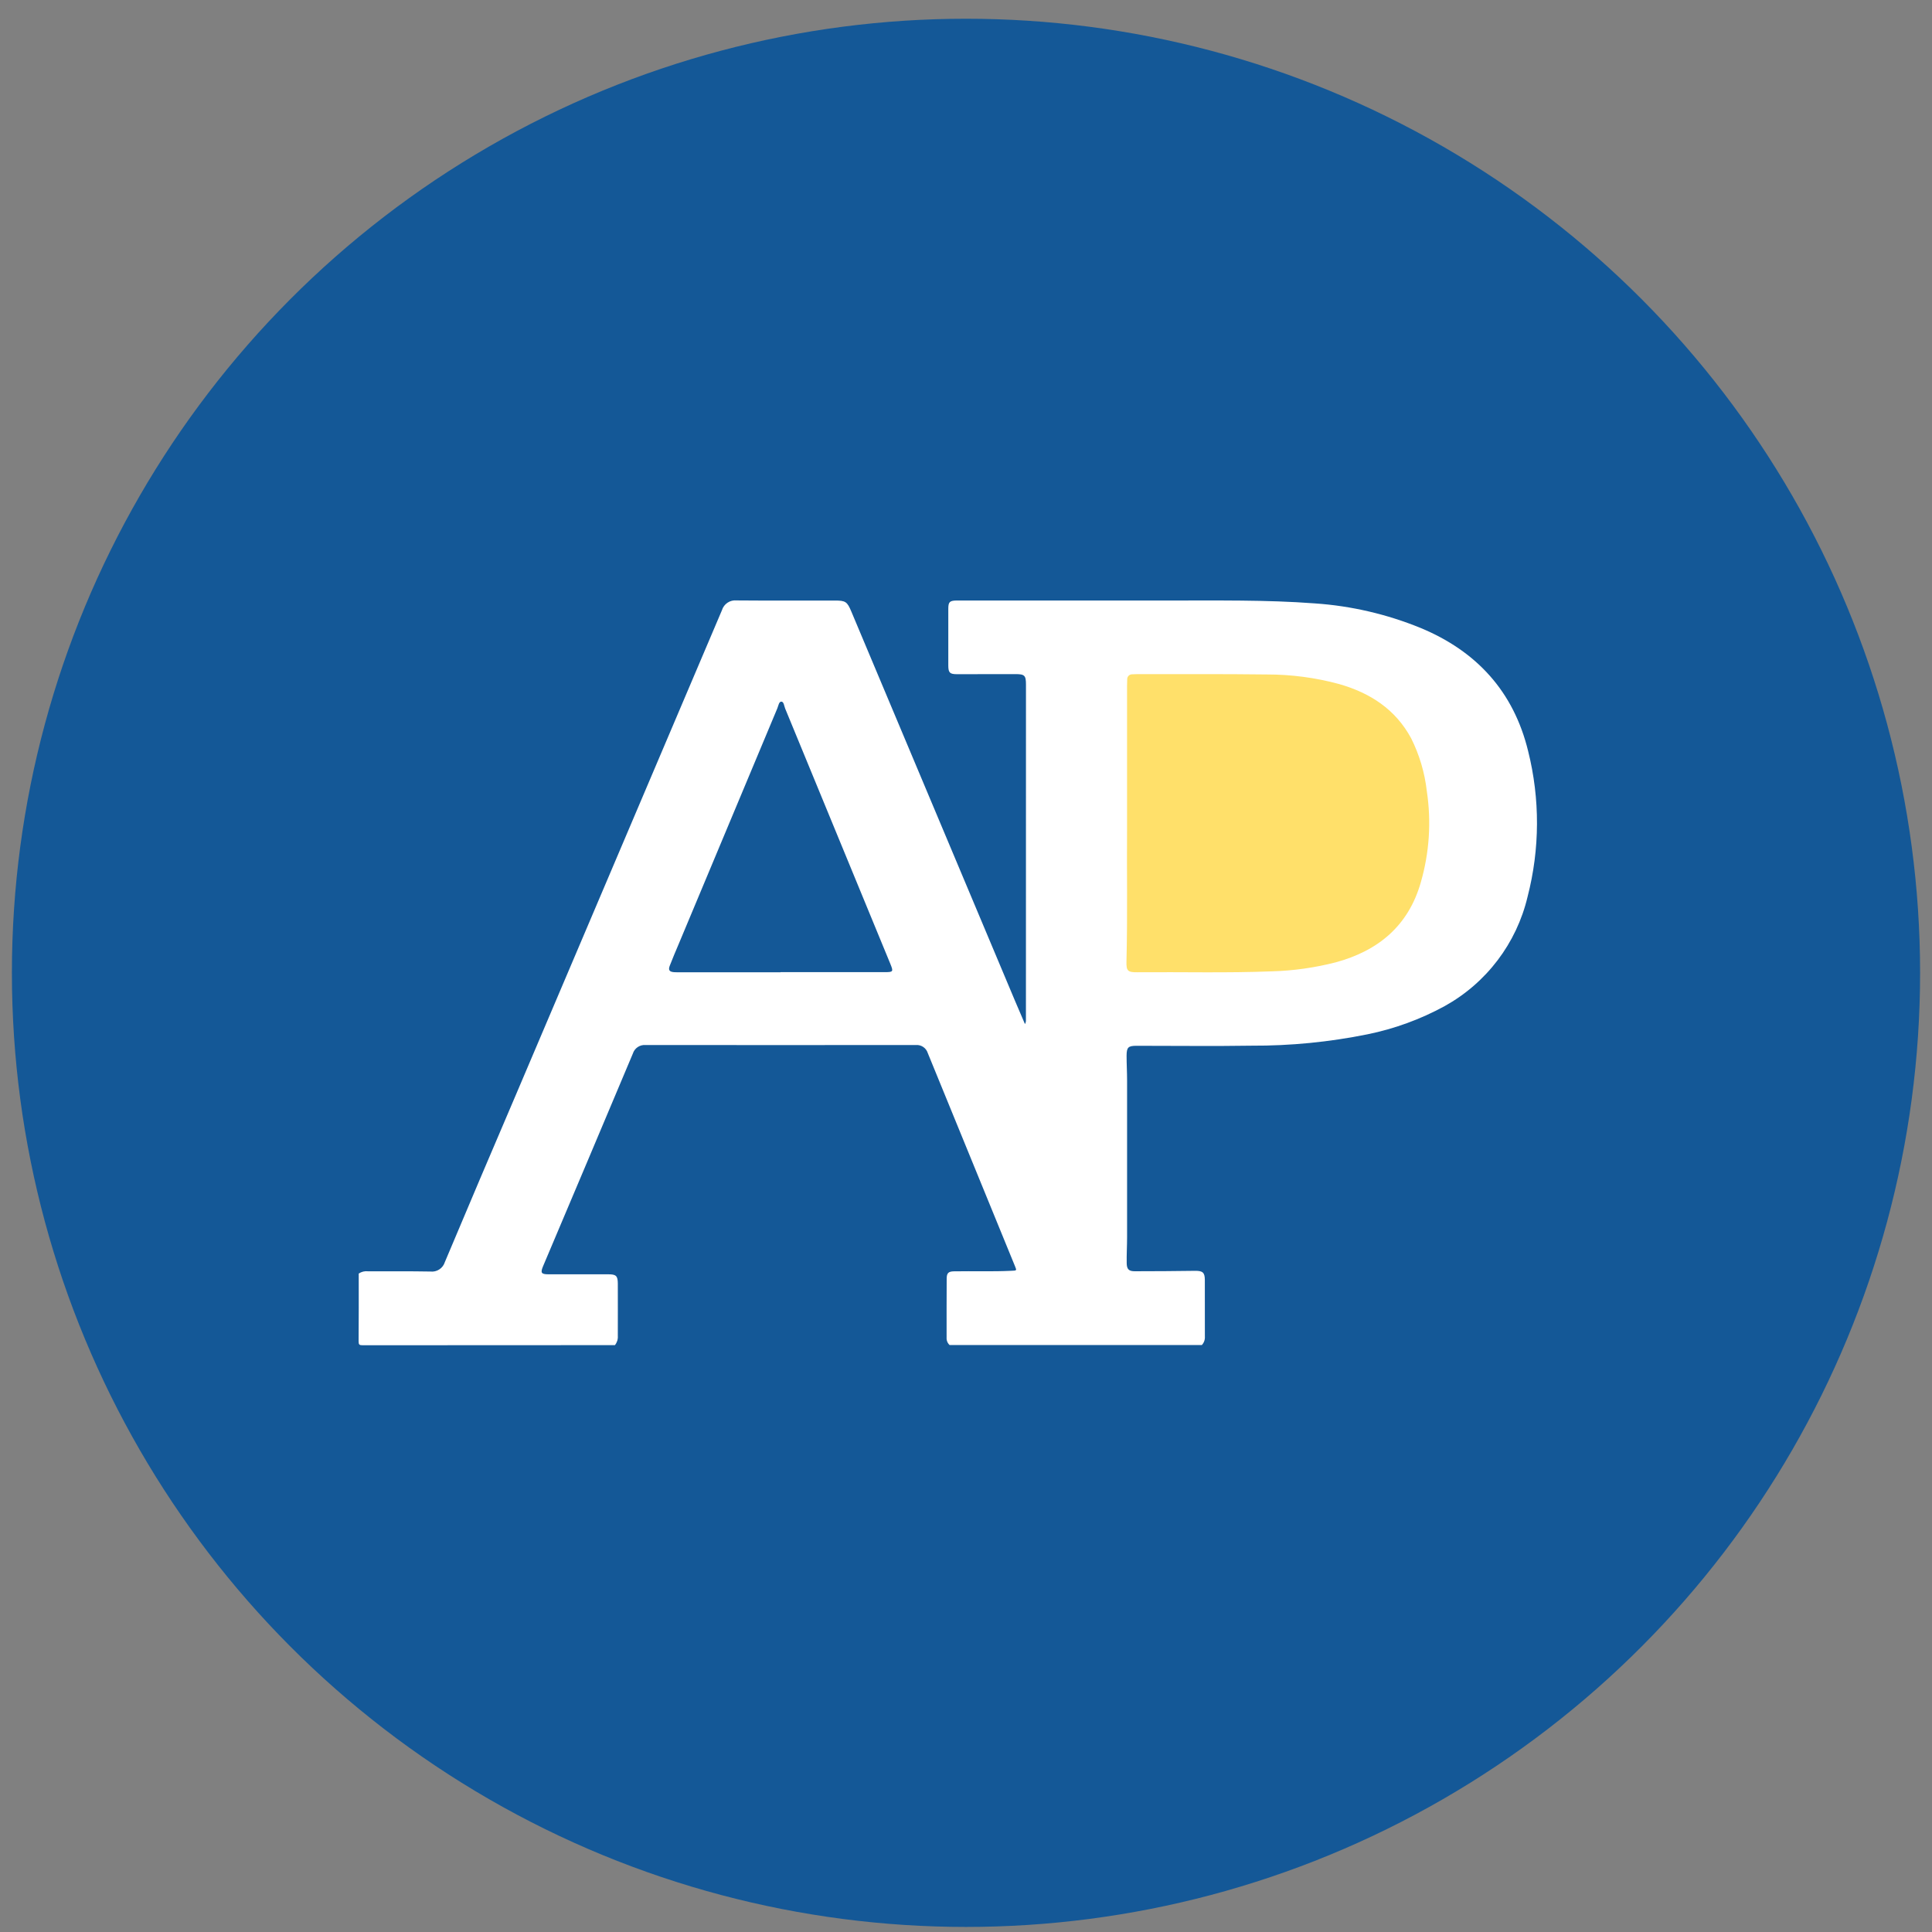
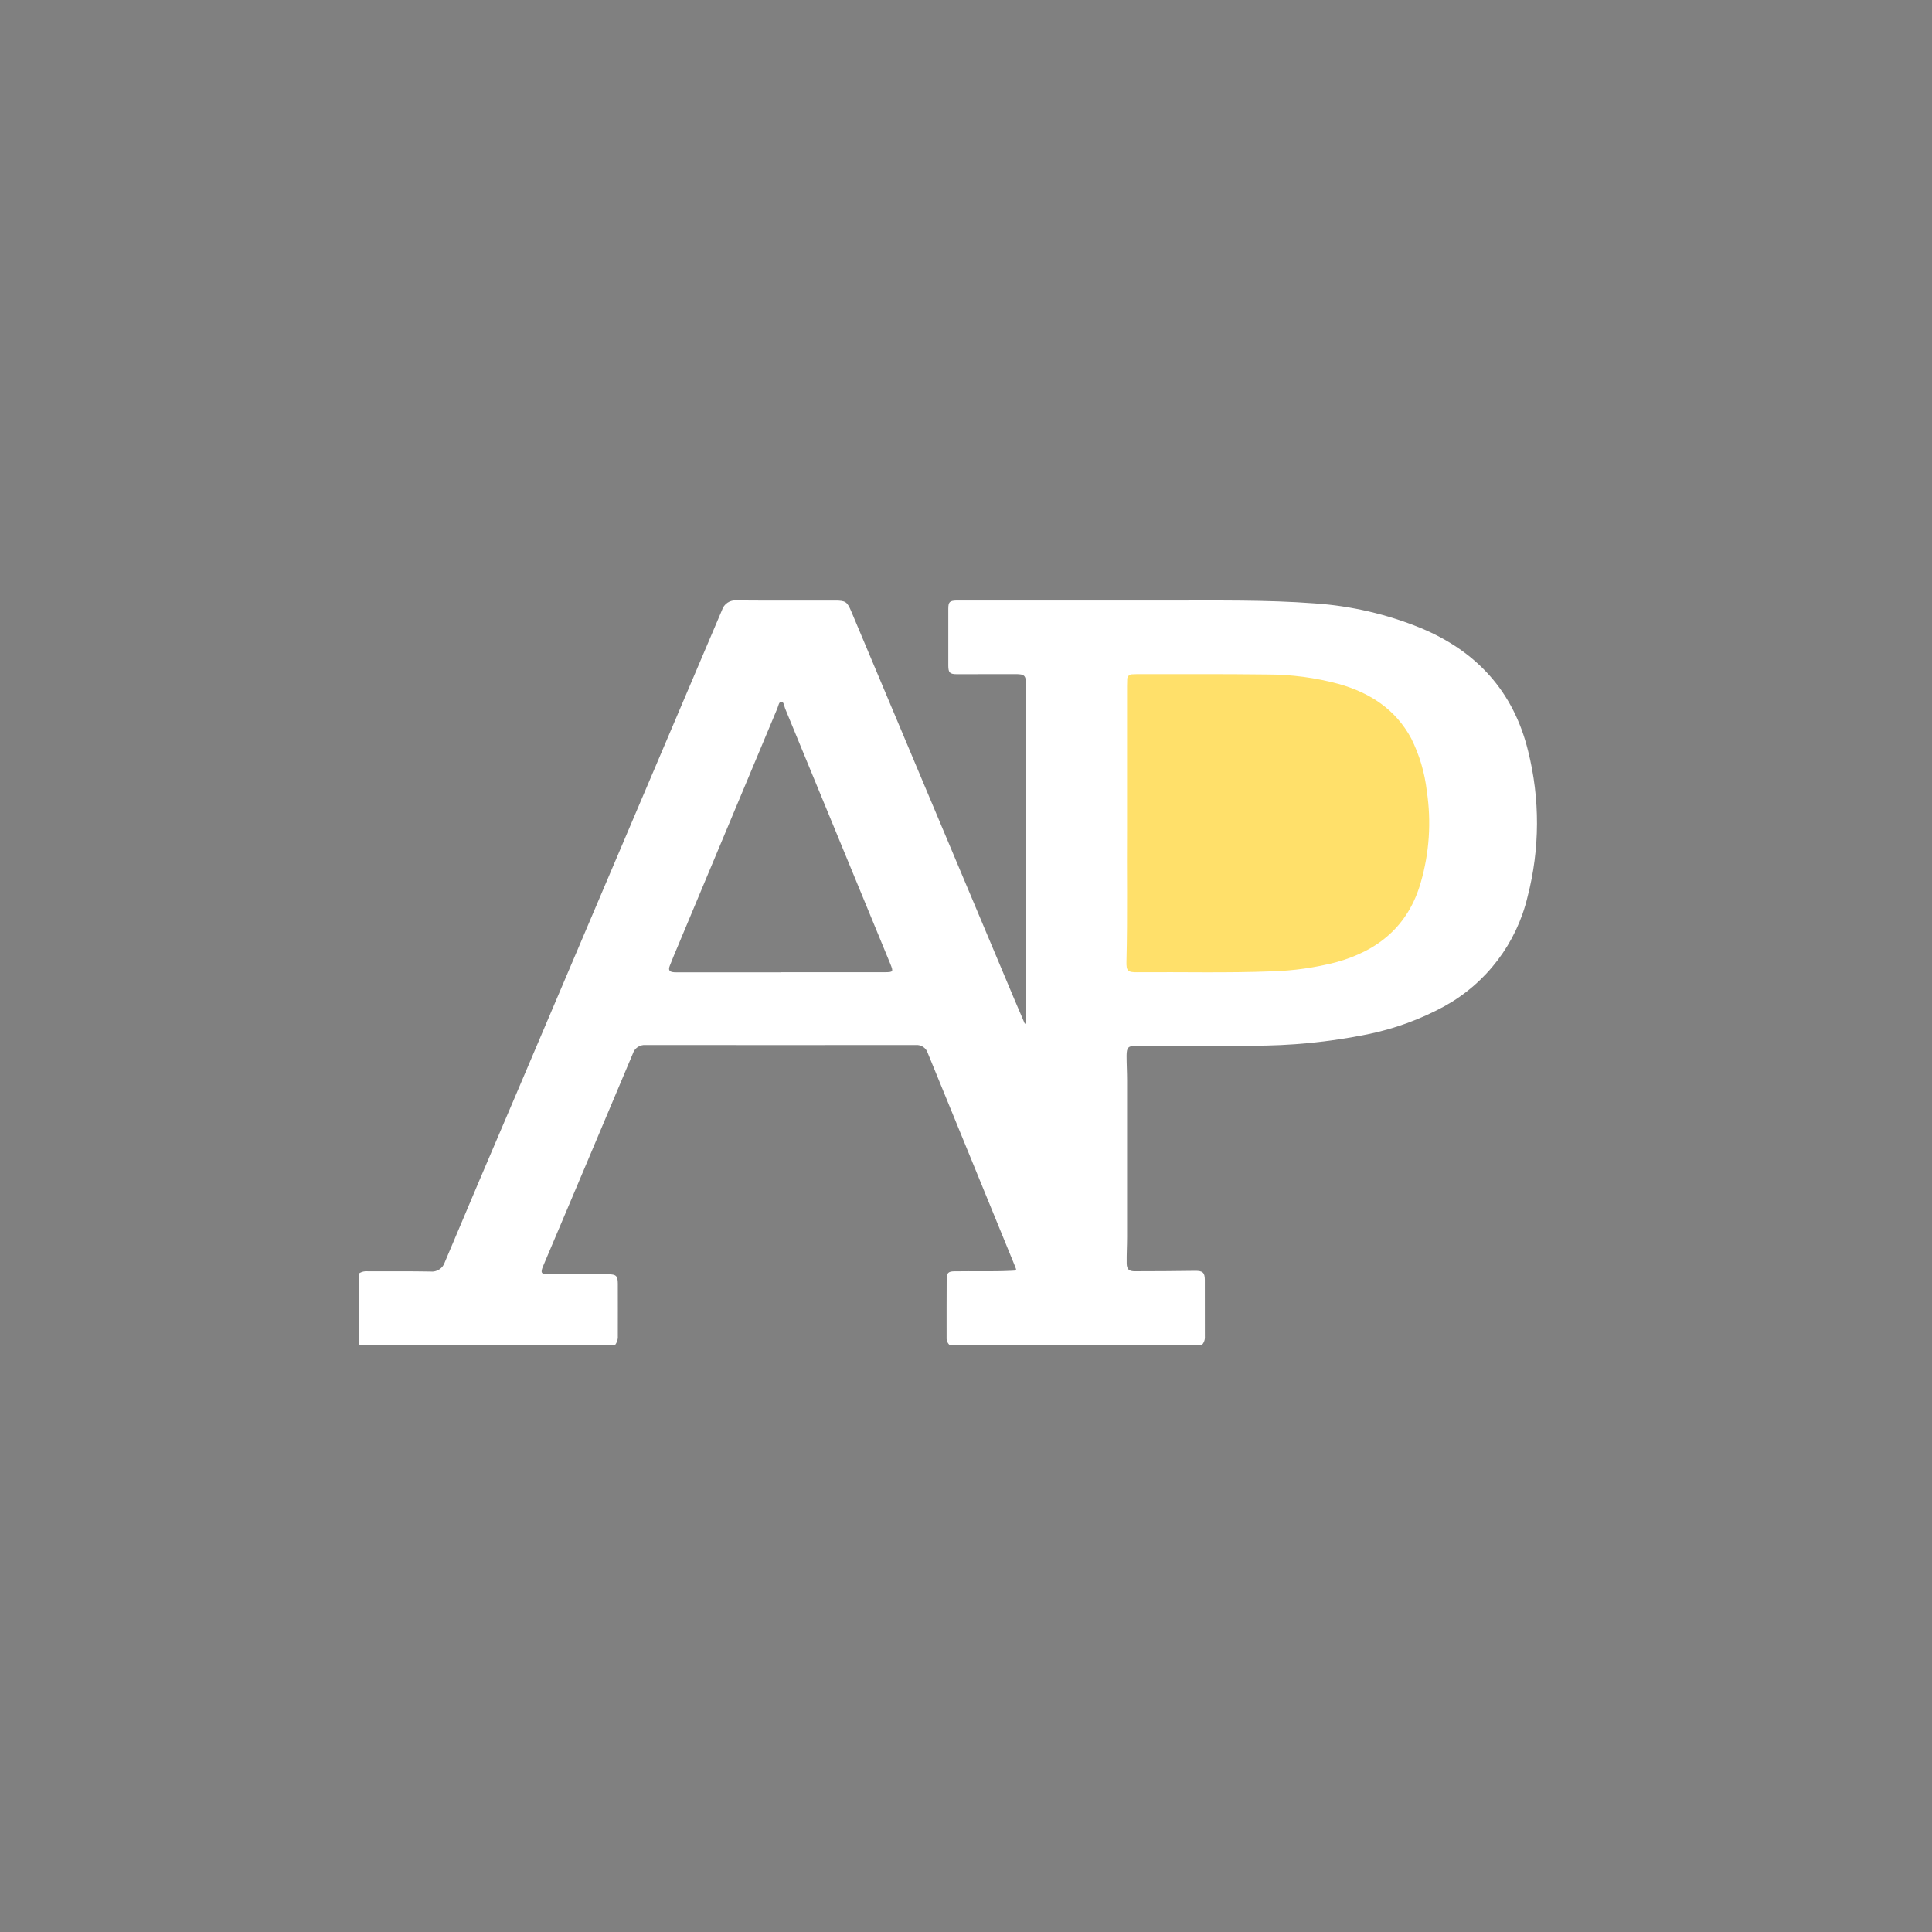
<svg xmlns="http://www.w3.org/2000/svg" id="Layer_1" viewBox="0 0 500 500">
  <rect x="0" y="0" width="500" height="500" fill="#808080" stroke="none" />
  <defs>
    <style>.cls-1{fill:#ffe06a;}.cls-2{fill:#fff;}.cls-3{fill:#145897;}</style>
  </defs>
  <g id="Group_4681">
-     <circle id="Ellipse_193-2" class="cls-3" cx="250" cy="251.77" r="246.92" />
    <g id="Group_4682">
      <path id="Path_1958" class="cls-1" d="m288.65,170.78v85.49s47.08,2.18,60.1-3.27c13.01-5.45,28.08-16.13,27.02-43.48s-10.87-34.02-29.9-38.74c-19.03-4.72-57.22,0-57.22,0Z" />
      <g id="Group_828">
-         <path id="Path_500" class="cls-2" d="m159.12,348.12c-21.76,0-43.52,0-65.27.03-.87,0-1.05-.17-1.04-1.04.05-5.84.03-11.68.03-17.52.71-.47,1.56-.68,2.4-.58,5.38.02,10.76-.04,16.13.06,1.68.2,3.26-.83,3.76-2.45,6.04-14.35,12.13-28.69,18.26-43,17.82-41.89,35.64-83.78,53.44-125.68.5-1.66,2.11-2.73,3.83-2.55,8.46.07,16.93.03,25.4.03,2.77,0,3.19.28,4.27,2.86,14.1,33.54,28.21,67.09,42.31,100.63.86,2.04,1.74,4.08,2.62,6.12.18-.31.27-.66.25-1.02,0-28.94,0-57.88.01-86.82,0-2.39-.35-2.73-2.72-2.73-5.04,0-10.08.02-15.11.02-1.88,0-2.26-.38-2.27-2.22-.01-4.91-.01-9.82,0-14.72,0-1.74.35-2.08,2.07-2.13.34-.01.68,0,1.02,0,17.9,0,35.81,0,53.72,0,12.69.03,25.4-.21,38.07.75,9.39.64,18.62,2.79,27.34,6.35,14.54,6.03,24.1,16.5,27.84,31.88,3.1,12.38,3.05,25.34-.15,37.7-2.85,12.04-10.65,22.31-21.47,28.3-6.25,3.41-12.98,5.87-19.96,7.29-9.88,2-19.93,2.99-30.01,2.94-9.91.16-19.81.02-29.72.03-2.19,0-2.6.38-2.61,2.59,0,2.11.13,4.23.13,6.34.01,13.54.01,27.08,0,40.62,0,2.24-.14,4.48-.1,6.72.02,1.57.58,2.09,2.1,2.08,5.21,0,10.41-.04,15.61-.11,1.91-.02,2.5.42,2.51,2.29.02,4.91,0,9.81.01,14.72.06.81-.23,1.61-.79,2.2h-65.27c-.54-.49-.83-1.2-.78-1.93,0-5.08-.01-10.15.02-15.23,0-1.48.45-1.9,1.9-1.92,4.95-.09,9.9.1,14.85-.14,1.4-.07,1.42,0,.9-1.26-7.52-18.36-15.03-36.72-22.54-55.08-.41-1.33-1.69-2.2-3.09-2.09-23.32.02-46.64.02-69.96,0-1.48-.11-2.84.81-3.28,2.22-7.71,18.33-15.45,36.64-23.2,54.94-.77,1.81-.54,2.18,1.42,2.18h15.49c1.95,0,2.39.42,2.4,2.39.02,4.53,0,9.05,0,13.58.06.85-.21,1.7-.75,2.36Zm132.56-133.17c-.09,9.79.15,21.8-.15,33.81-.07,2.55.32,2.88,2.83,2.86,11.59-.1,23.19.22,34.78-.24,5.59-.15,11.14-.94,16.55-2.33,11-2.99,18.8-9.44,22.01-20.69,2.22-7.67,2.75-15.72,1.56-23.61-.54-4.76-1.91-9.39-4.05-13.67-4.06-7.52-10.6-11.74-18.61-14.04-6.13-1.67-12.46-2.5-18.82-2.49-11.21-.14-22.43-.07-33.64-.08-.37,0-.76.01-1.14.04-.69-.01-1.27.54-1.28,1.23,0,.02,0,.04,0,.07-.03.59-.04,1.18-.04,1.77v37.37Zm-89.67,36.66v-.02c8.97,0,17.95,0,26.92,0,2.26,0,2.32-.11,1.48-2.17-9.07-22.03-18.14-44.05-27.22-66.07-.26-.65-.33-1.75-.97-1.77s-.77,1.08-1.04,1.72c-8.53,20.37-17.06,40.74-25.58,61.12-.77,1.83-1.56,3.66-2.27,5.52-.43,1.12-.08,1.57,1.12,1.66.46.03.92.02,1.39.02h26.16Z" />
+         <path id="Path_500" class="cls-2" d="m159.12,348.12c-21.76,0-43.52,0-65.27.03-.87,0-1.05-.17-1.04-1.04.05-5.84.03-11.68.03-17.52.71-.47,1.56-.68,2.4-.58,5.38.02,10.76-.04,16.13.06,1.68.2,3.26-.83,3.76-2.45,6.04-14.35,12.13-28.69,18.26-43,17.82-41.89,35.64-83.78,53.44-125.68.5-1.66,2.11-2.73,3.83-2.55,8.46.07,16.93.03,25.4.03,2.77,0,3.19.28,4.27,2.86,14.1,33.54,28.21,67.09,42.31,100.63.86,2.04,1.74,4.08,2.62,6.12.18-.31.27-.66.25-1.02,0-28.94,0-57.88.01-86.82,0-2.39-.35-2.73-2.72-2.73-5.04,0-10.08.02-15.11.02-1.88,0-2.26-.38-2.27-2.22-.01-4.91-.01-9.82,0-14.72,0-1.74.35-2.08,2.07-2.13.34-.01.68,0,1.02,0,17.9,0,35.81,0,53.72,0,12.69.03,25.4-.21,38.07.75,9.39.64,18.62,2.79,27.34,6.35,14.54,6.03,24.1,16.5,27.84,31.88,3.1,12.38,3.05,25.34-.15,37.7-2.85,12.04-10.65,22.31-21.47,28.3-6.25,3.41-12.98,5.87-19.96,7.29-9.88,2-19.93,2.99-30.01,2.94-9.91.16-19.81.02-29.72.03-2.19,0-2.6.38-2.61,2.59,0,2.11.13,4.23.13,6.34.01,13.54.01,27.08,0,40.62,0,2.24-.14,4.48-.1,6.72.02,1.57.58,2.09,2.1,2.08,5.21,0,10.41-.04,15.61-.11,1.91-.02,2.5.42,2.51,2.29.02,4.91,0,9.81.01,14.72.06.81-.23,1.61-.79,2.2h-65.27c-.54-.49-.83-1.2-.78-1.93,0-5.08-.01-10.15.02-15.23,0-1.48.45-1.9,1.9-1.92,4.95-.09,9.9.1,14.85-.14,1.4-.07,1.42,0,.9-1.26-7.52-18.36-15.03-36.72-22.54-55.08-.41-1.33-1.69-2.2-3.09-2.09-23.32.02-46.64.02-69.96,0-1.48-.11-2.84.81-3.28,2.22-7.71,18.33-15.45,36.64-23.2,54.94-.77,1.81-.54,2.18,1.42,2.18h15.49c1.95,0,2.39.42,2.4,2.39.02,4.53,0,9.05,0,13.58.06.85-.21,1.7-.75,2.36Zm132.56-133.17c-.09,9.79.15,21.8-.15,33.81-.07,2.55.32,2.88,2.83,2.86,11.59-.1,23.19.22,34.78-.24,5.59-.15,11.14-.94,16.55-2.33,11-2.99,18.8-9.44,22.01-20.69,2.22-7.67,2.75-15.72,1.56-23.61-.54-4.76-1.91-9.39-4.05-13.67-4.06-7.52-10.6-11.74-18.61-14.04-6.13-1.67-12.46-2.5-18.82-2.49-11.21-.14-22.43-.07-33.64-.08-.37,0-.76.01-1.14.04-.69-.01-1.27.54-1.28,1.23,0,.02,0,.04,0,.07-.03.59-.04,1.18-.04,1.77v37.37Zm-89.67,36.66c8.97,0,17.95,0,26.92,0,2.26,0,2.32-.11,1.48-2.17-9.07-22.03-18.14-44.05-27.22-66.07-.26-.65-.33-1.75-.97-1.77s-.77,1.08-1.04,1.72c-8.53,20.37-17.06,40.74-25.58,61.12-.77,1.83-1.56,3.66-2.27,5.52-.43,1.12-.08,1.57,1.12,1.66.46.03.92.02,1.39.02h26.16Z" />
      </g>
    </g>
  </g>
</svg>